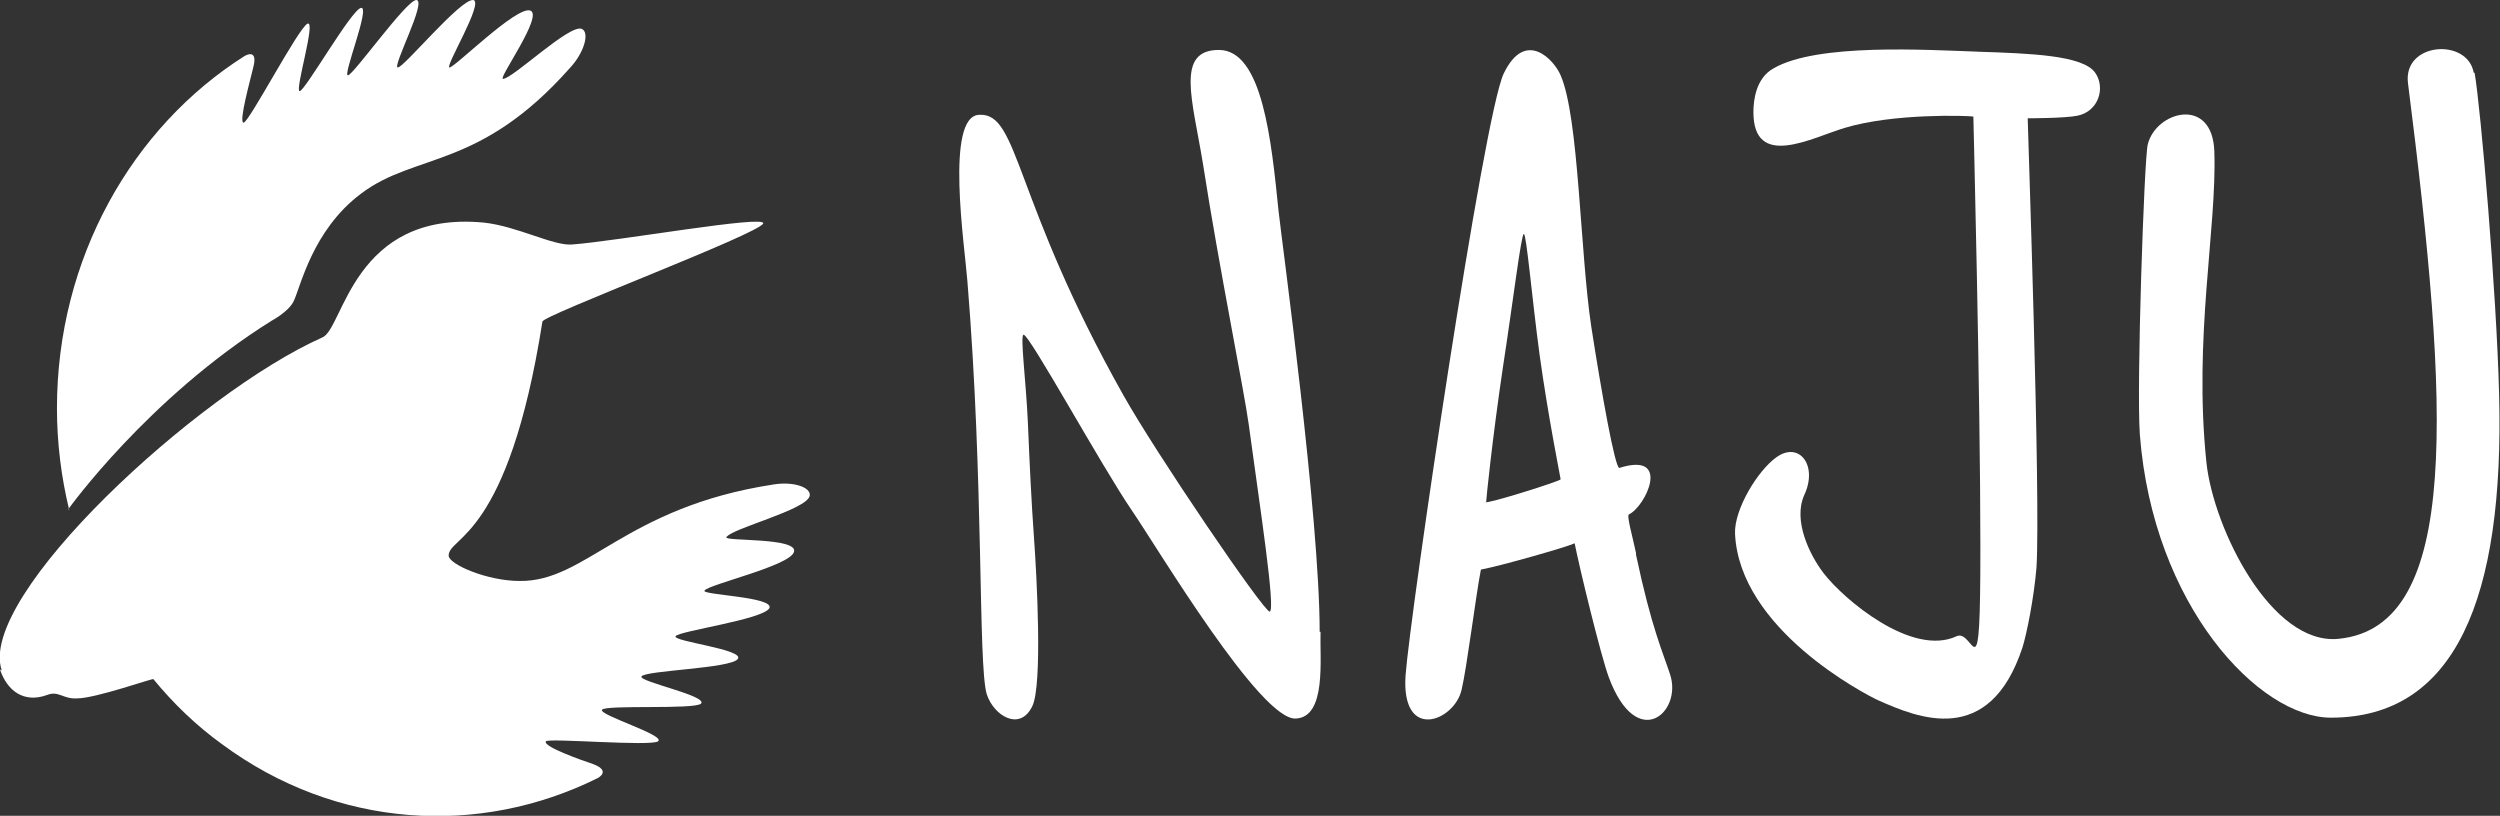
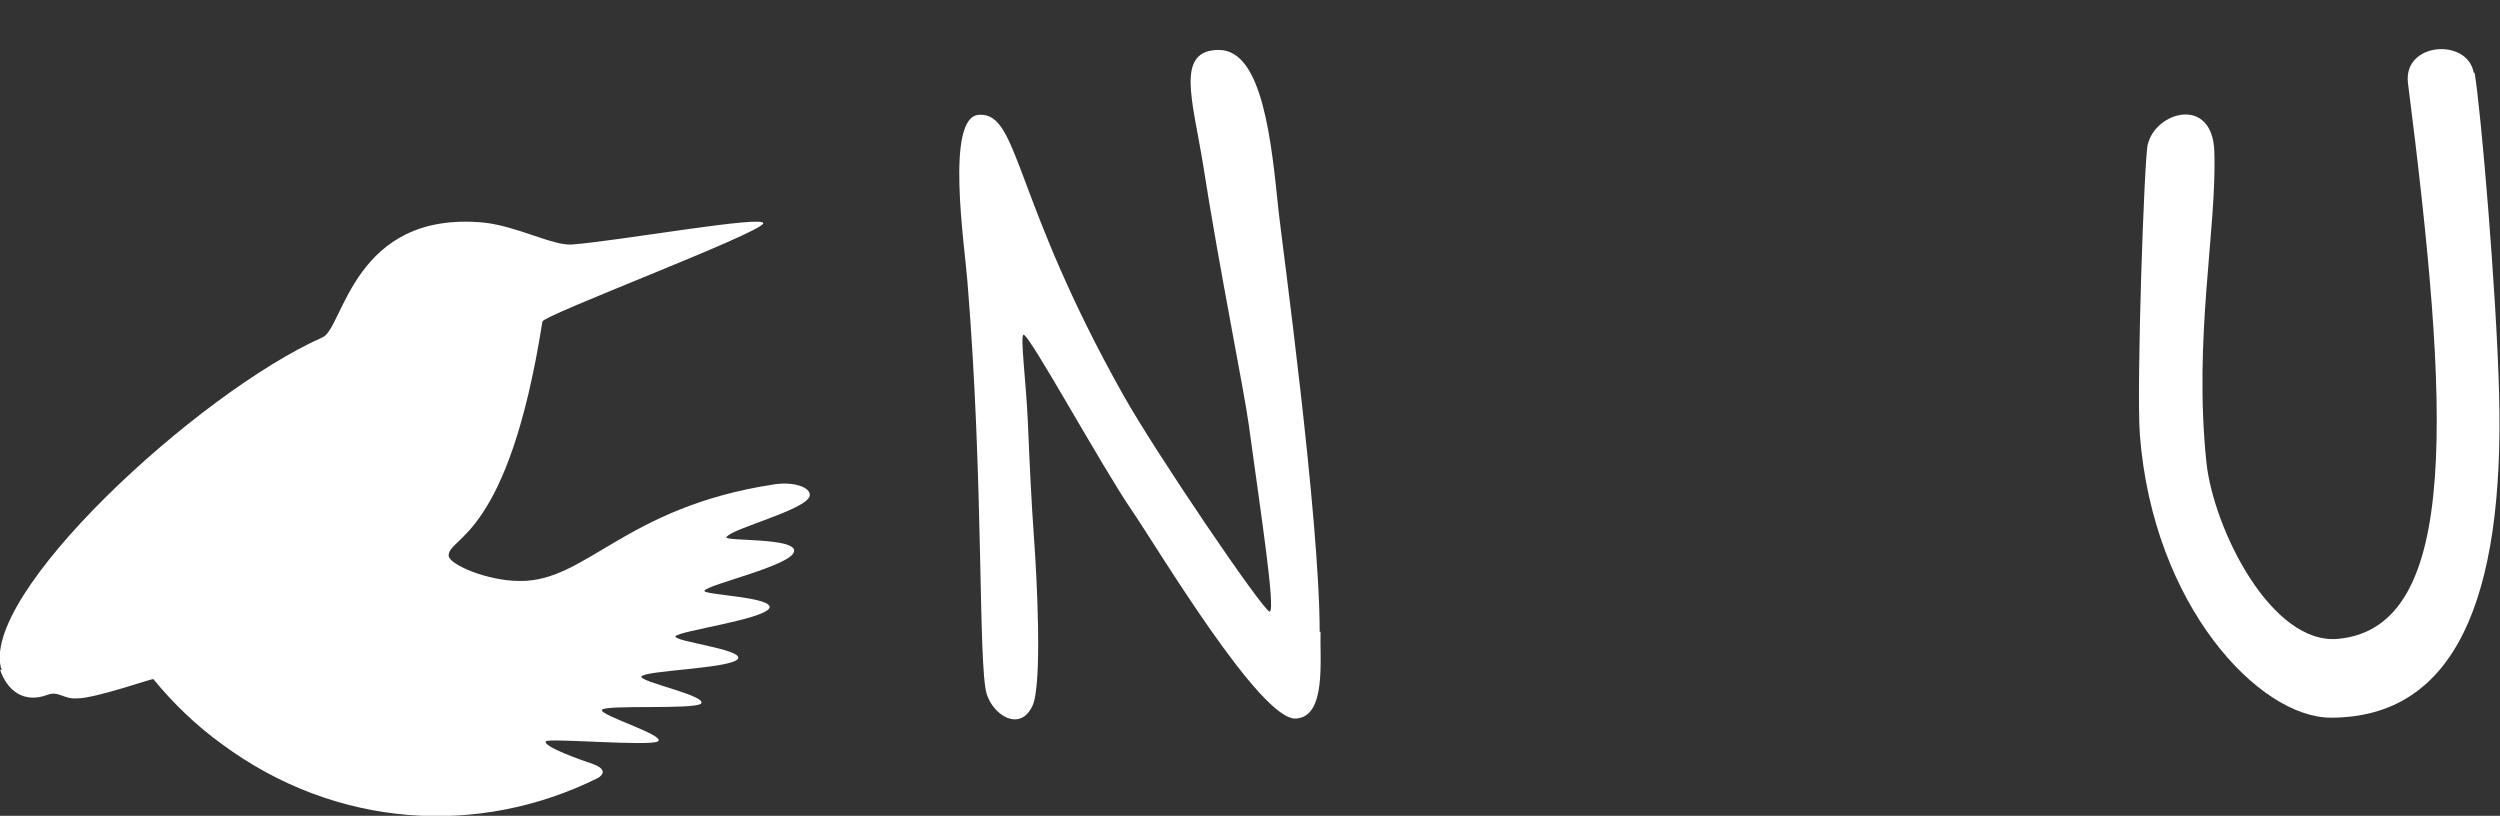
<svg xmlns="http://www.w3.org/2000/svg" id="Ebene_1" version="1.1" viewBox="0 0 285.3 93.1">
  <rect x="0" y="0" width="285.3" height="93.1" fill="#333333" stroke="none" />
-   <path d="M169.6,57.3c0-.3.7-7.2,1.9-15.3,1.2-7.8,2.1-15.3,2.4-15.3s.9,7.1,1.8,13.8c1,7.2,2.4,14.1,2.4,14.2,0,.2-8.6,2.9-8.6,2.6M186.7,63.1c-.4-1.9-1.1-4.3-.8-4.4,1.9-.9,4.9-7.2-1.1-5.3-.5,0-2-8.4-3.2-16.1-1.3-8.6-1.4-23.9-3.5-28.7-.7-1.7-4-5.4-6.5-.2-2.3,4.8-10.7,61.8-11.2,68.7-.5,7.6,5.6,5.2,6.4,1.6.6-2.5,1.6-10.6,2.2-13.7,2.2-.4,9.9-2.6,10.7-3,.5,2.6,3,12.9,3.9,15.3,3.2,8.6,8.4,4,7-.3-.8-2.5-2.1-5.2-3.9-13.7" fill="#fff" />
  <path d="M150.6,72.1c0-13.1-4.3-44.4-4.7-48.1-.8-7.8-1.8-18.3-6.8-18.3s-3,5.7-1.8,13.1c1.8,11.6,4.7,25.9,5.2,29.6,1.3,9.6,3.1,21.2,2.4,21.4-.7,0-13-18.1-16.7-24.7-12.6-22.4-11.9-32.2-16.4-32-4,0-1.7,15-1.4,19,1.9,23.1,1.2,43.6,2.2,47.1.8,2.5,3.8,4.3,5.2,1.4,1.2-2.4.5-15.1.2-19.2-.3-4.2-.5-8.4-.7-13.2-.2-4.6-.9-9.9-.5-10,.6-.2,8.9,15,12.4,20.1,3,4.4,14.7,24,18.7,23.7,3.5-.2,2.7-6.8,2.8-9.9" fill="#fff" />
-   <path d="M225.8,5.9c-5.9-.2-18.4-1-23.4,1.9-2,1.1-2.3,3.6-2.3,5,0,6.6,6.7,2.9,10.4,1.8,5.6-1.7,14.1-1.4,14.7-1.3,0,.3.8,31.6.8,49.2s-.7,9.2-2.7,10.1c-5.1,2.4-12.9-4.2-15.2-7.2-1.6-2.1-3.5-6-2.2-8.9,1.6-3.4-.6-6.2-3.2-4.3-2.1,1.5-4.8,5.9-4.7,8.7.5,10.9,14.8,18.3,16.3,19,4.5,2,12.7,5.5,16.5-6,.5-1.6,1.3-5.6,1.6-9.1.5-7.9-1-50.4-1-51.3,0,0,4.3,0,5.7-.3,2.4-.5,3.2-3.2,2-4.9-1.4-2-7.4-2.2-13.4-2.4" fill="#fff" />
  <path d="M282.3,8.3c-.7-4-8.1-3.5-7.5,1.2,4.7,37,6.1,62-7.9,63.4-7.7.8-14.3-12.6-15.1-20.1-1.5-14.3,1.2-26.7.9-35.5-.2-6.4-6.7-4.6-7.6-.8-.4,1.5-1.3,27.7-.9,33.1,1.5,19.5,13.6,32.3,21.8,32.3,14.2,0,19.8-13.6,19.2-36.9-.3-11.7-2.1-32.7-2.8-36.7" fill="#fff" />
-   <path d="M7.9,58.2c-.9-3.7-1.4-7.6-1.4-11.6C6.5,29.5,15.1,14.5,27.9,6.4c0,0,1.6-1,1,1.3-.3,1.3-1.7,6.3-1.1,6.3s6.3-10.9,7.3-11.3-1.5,7.7-.9,7.7S40.1,1.1,41.2.9s-2.1,7.7-1.5,7.7S46.3.1,47.5,0c1.3,0-2.8,7.7-2.1,7.7S52.5-.1,54,0c1.3.2-3.3,7.7-2.7,7.7s7.6-7,9.2-6.5-3.7,7.8-3.1,7.8c1.1,0,7.6-6.3,9-5.7.9.4.3,2.7-1.4,4.5-10.3,11.6-17.6,9.6-23.8,14.3-5.6,4.2-6.9,10.7-7.7,12.3-.6,1.2-2.5,2.2-2.5,2.2-14.1,8.8-23.2,21.5-23.2,21.5" fill="#fff" />
  <path d="M0,76.4c.8,2.4,2.7,3.9,5.4,2.9,1.3-.5,1.8.5,3.4.4,2.1,0,8.6-2.3,8.7-2.2,2.3,2.8,4.9,5.3,7.8,7.4,13.1,9.7,29.4,10.6,42.9,3.9,0,0,1.6-.8-.5-1.6-1.2-.4-5.8-2-5.4-2.6.3-.4,11.9.6,12.8,0,.9-.7-6.8-3-6.4-3.6s10.5,0,11.3-.7c.8-.9-7.1-2.5-6.8-3.1.4-.7,10.2-.9,11-2s-7.5-2-7.1-2.6,10-1.9,10.7-3.2c.6-1.3-7.8-1.5-7.4-2,.4-.7,9.7-2.8,10.2-4.4.6-1.7-8.1-1.2-7.7-1.7.6-1,9.1-3.1,9.5-4.7.2-1-1.9-1.7-4.2-1.3-16.9,2.6-21.3,11.1-28.9,11-3.7,0-8.1-1.9-8.1-2.9,0-2.2,6.8-1.9,10.7-26.7,0-.7,24.7-10,25.2-11.2.3-1-16.5,2-21.8,2.4-2.1.2-6.3-2.1-10.1-2.5-14.9-1.4-16,12.1-18.4,13.1C22.6,44.8-2.7,68.1.2,76.5" fill="#fff" />
</svg>